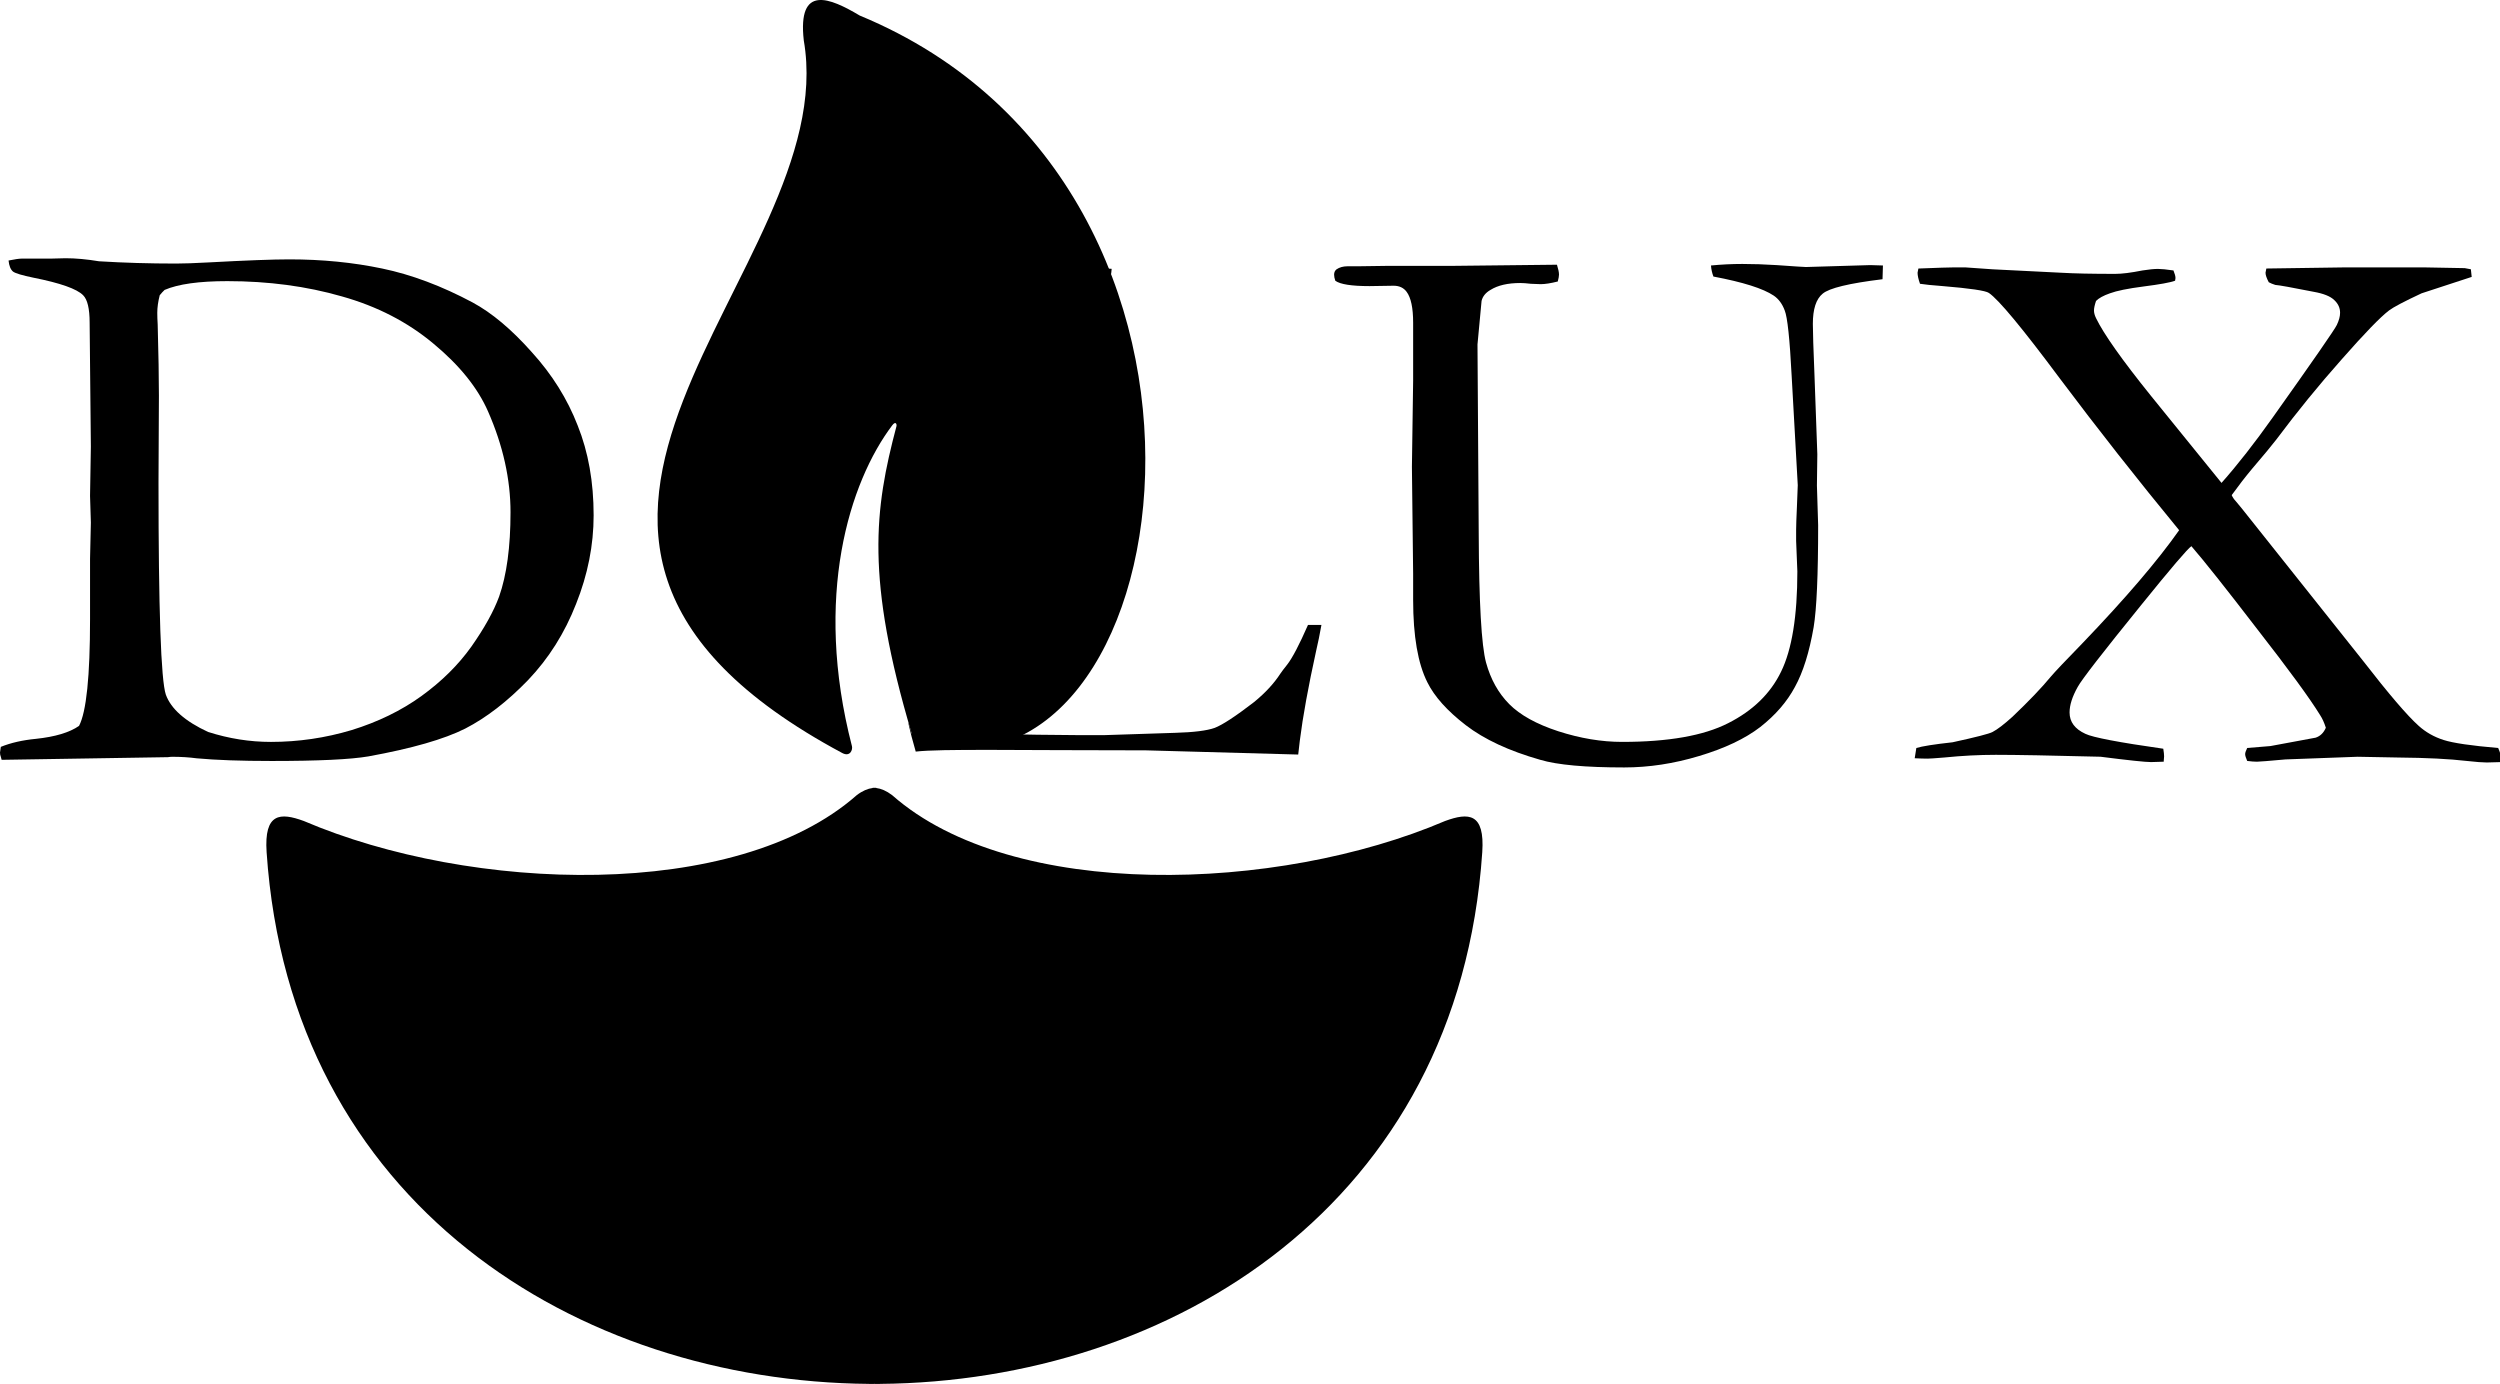
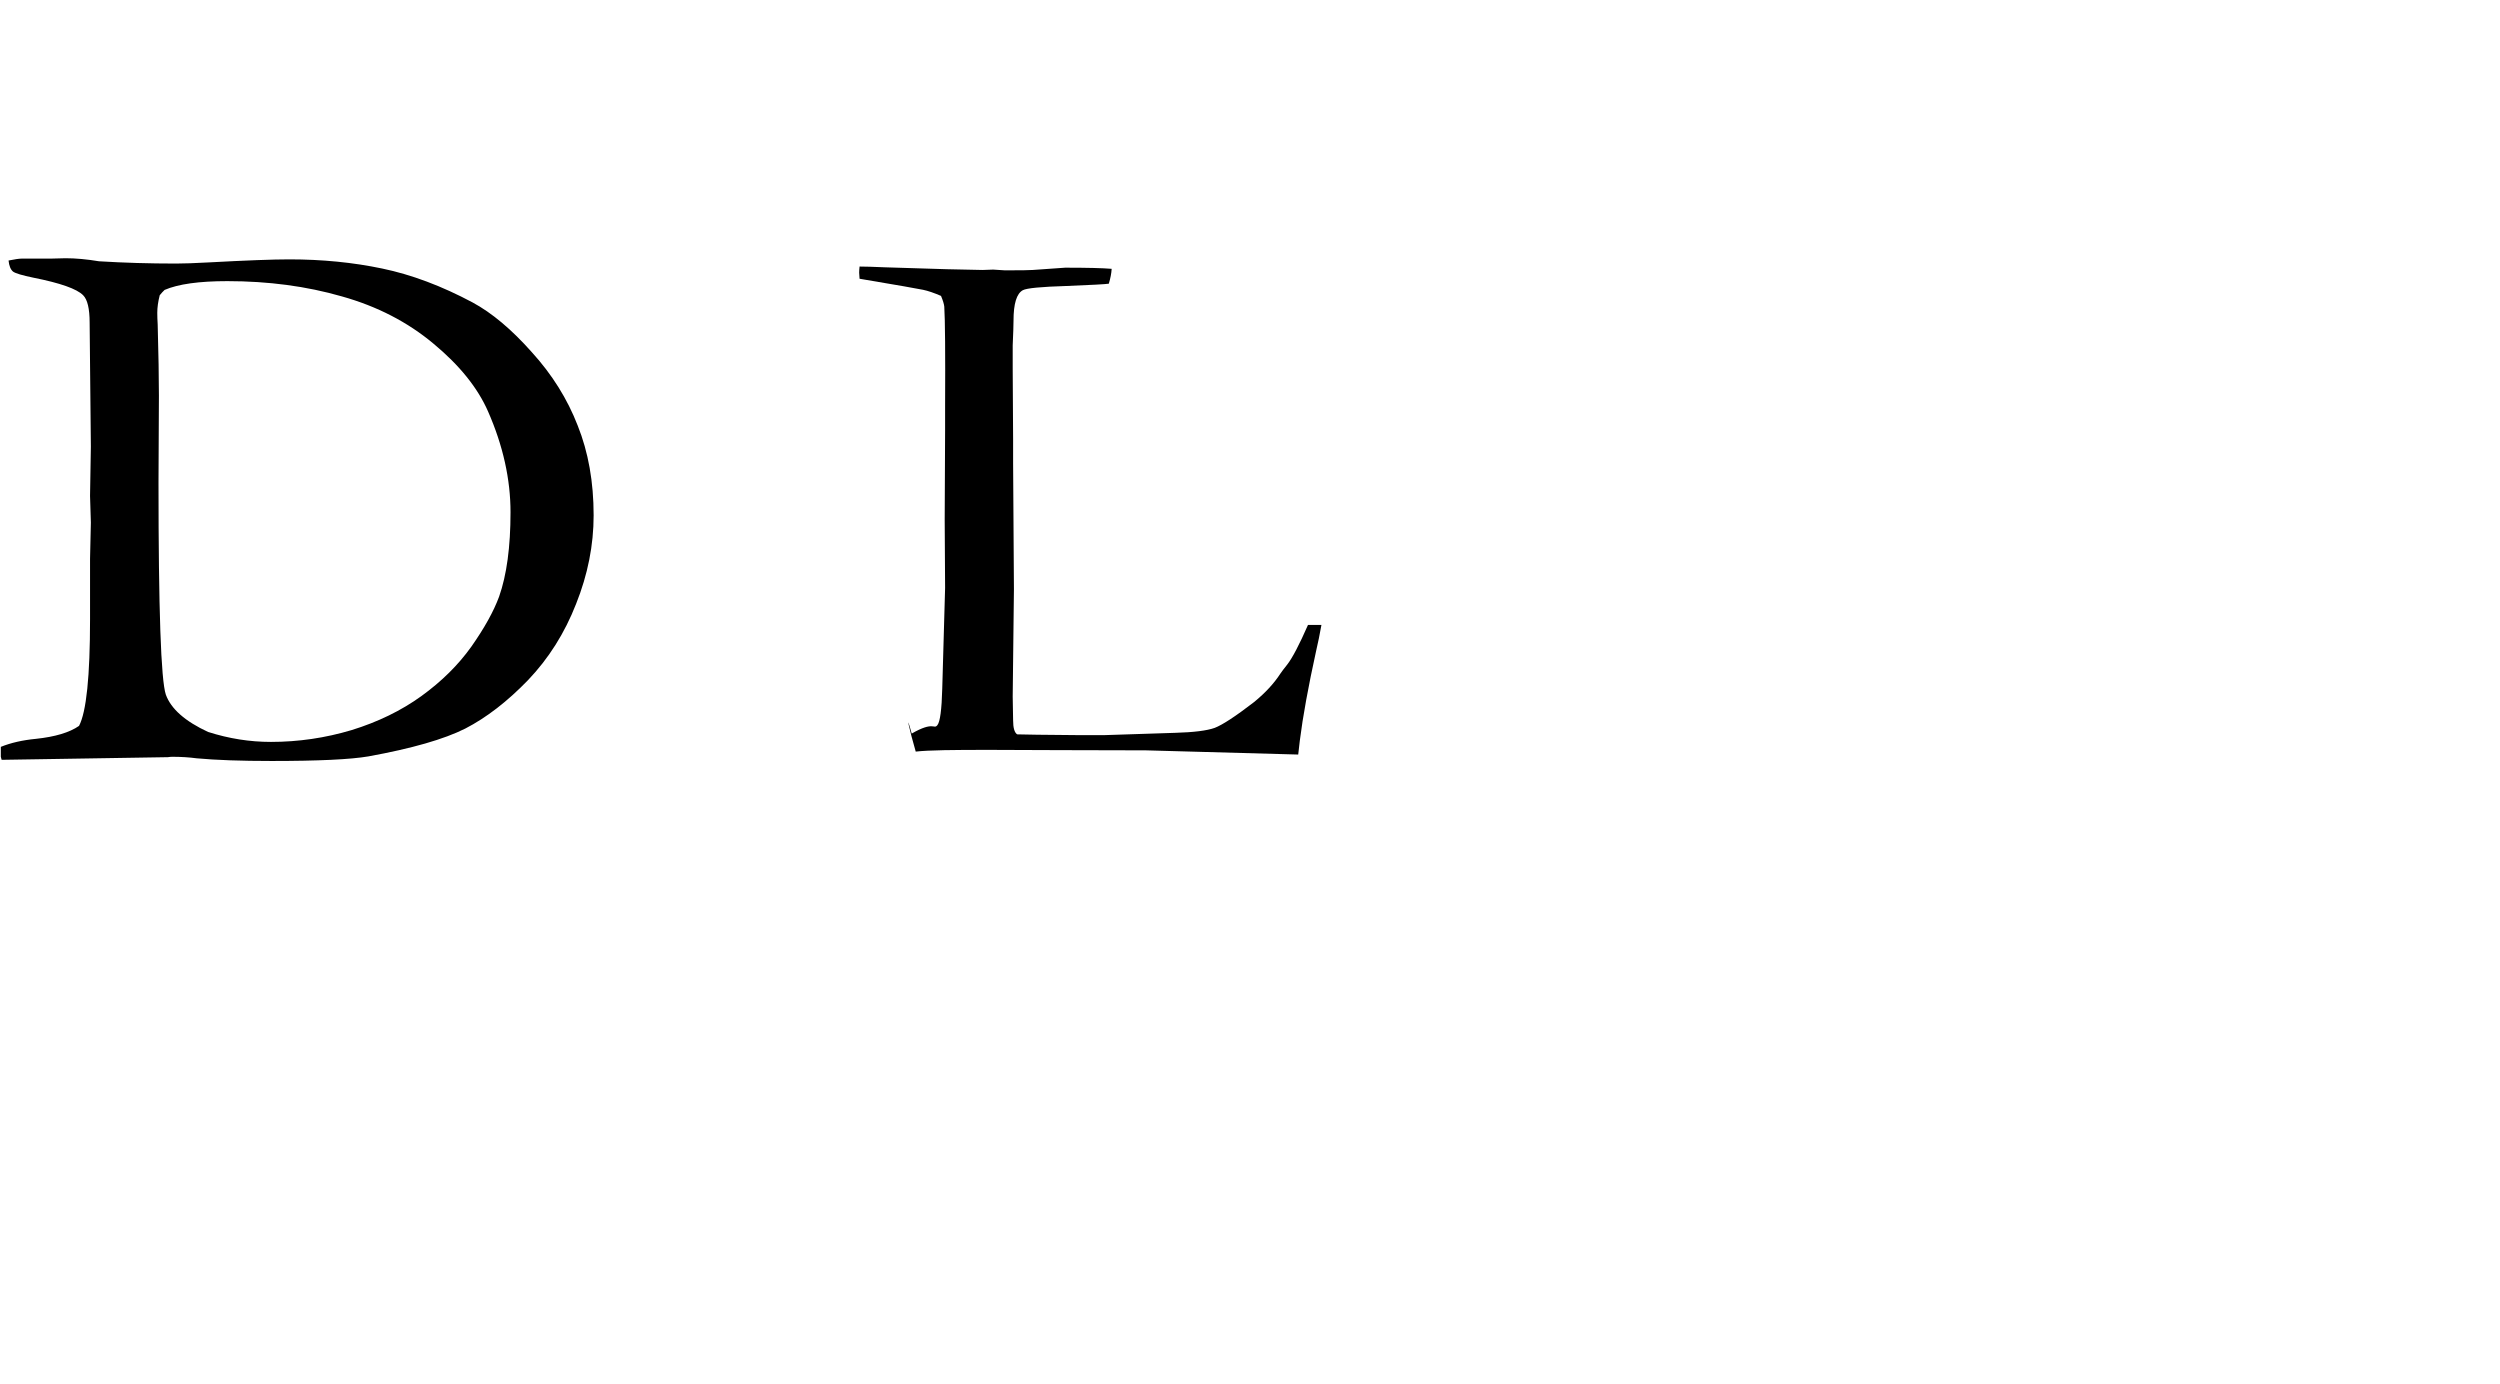
<svg xmlns="http://www.w3.org/2000/svg" height="98.001" width="177.034" id="svg4771" xml:space="preserve" enable-background="new 0 0 100 100" viewBox="0 0 177.034 98.001" y="0px" x="0px" version="1.1">
  <defs id="defs4775" />
  <g id="g5152">
    <g id="g4765" transform="translate(11.922,-1)">
      <g id="g4763">
-         <path d="M 50.388,99 V 98.998 C 71.039,98.821 91.363,86.259 93.042,61.348 93.23,58.554 92.076,58.529 90.411,59.137 78.56,64.203 59.807,64.842 51.257,57.311 50.84,56.993 50.463,56.843 50.128,56.801 v -0.013 c -0.042,-10e-4 -0.084,0 -0.127,0.001 -0.043,-0.001 -0.086,-0.002 -0.128,-0.001 v 0.013 c -0.335,0.042 -0.712,0.191 -1.129,0.51 -8.551,7.531 -27.305,6.893 -39.154,1.826 -1.665,-0.608 -2.82,-0.583 -2.632,2.211 1.68,24.911 22.004,37.474 42.655,37.65 V 99 c 0.129,0.001 0.257,-0.001 0.387,-0.001 0.13,0 0.258,0.002 0.388,0.001 z m -1.98,-45.158 c -2.742,-10.594 -0.182,-18.696 2.848,-22.718 0.248,-0.333 0.34,-0.087 0.303,0.063 -1.562,5.895 -2.195,10.743 1.08,21.759 0.272,0.6 1.453,1.213 0.383,0.621 C 71.828,59.277 78.629,14.37 48.959,2.101 46.85,0.847 44.544,-0.141 44.997,3.865 c 2.835,16.39 -26.526,34.779 2.721,50.458 0.566,0.302 0.755,-0.239 0.69,-0.481 z" id="path4761" />
-       </g>
+         </g>
    </g>
    <g aria-label="D" transform="scale(1.034,0.968)" style="font-style:normal;font-variant:normal;font-weight:normal;font-stretch:normal;font-size:57.148px;line-height:0px;font-family:FreeSans;-inkscape-font-specification:FreeSans;letter-spacing:0px;word-spacing:0px;fill:#000000;fill-opacity:1;stroke:none;stroke-width:2.286px;stroke-linecap:butt;stroke-linejoin:miter;stroke-opacity:1" id="text4494">
-       <path d="M 0.056,54.636 Q 1.088,54.19 2.456,54.05 4.437,53.827 5.413,53.102 6.167,51.567 6.167,45.288 V 40.879 l 0.056,-2.651 -0.056,-1.953 0.056,-3.6 -0.084,-9.069 q 0,-1.535 -0.446,-2.009 Q 5.051,20.9 2.288,20.314 1.144,20.063 0.893,19.868 0.642,19.644 0.586,19.058 1.228,18.919 1.479,18.919 h 1.981 l 1.032,-0.028 q 1.032,0 2.288,0.223 2.567,0.167 5.274,0.167 0.781,0 2.232,-0.084 3.851,-0.223 5.525,-0.223 3.376,0 6.362,0.67 3.014,0.67 6.195,2.483 1.981,1.144 4.046,3.628 2.093,2.456 3.153,5.386 1.088,2.902 1.088,6.558 0,3.265 -1.2,6.474 -1.172,3.209 -3.293,5.581 -2.121,2.344 -4.297,3.544 -2.177,1.172 -6.641,2.037 -1.842,0.335 -6.613,0.335 -3.153,0 -5.134,-0.195 -0.781,-0.112 -1.674,-0.112 -0.14,0 -0.307,0.028 L 0.112,55.585 0.056,55.362 Q 1.1175871e-8,55.222 1.1175871e-8,55.055 Z M 14.259,53.548 q 2.121,0.726 4.297,0.726 2.818,0 5.525,-0.865 2.707,-0.893 4.772,-2.483 2.093,-1.618 3.432,-3.628 1.339,-2.037 1.897,-3.655 0.781,-2.372 0.781,-6.167 0,-3.628 -1.535,-7.367 -1.06,-2.595 -3.739,-4.967 -2.651,-2.372 -6.278,-3.46 -3.628,-1.116 -7.841,-1.116 -2.902,0 -4.297,0.642 -0.167,0.167 -0.335,0.391 -0.167,0.698 -0.167,1.284 0,0.363 0.028,0.865 0.084,3.237 0.084,5.19 l -0.028,6.334 q 0,13.952 0.502,15.543 0.53,1.563 2.902,2.735 z" style="font-style:normal;font-variant:normal;font-weight:normal;font-stretch:normal;font-family:Garamond;-inkscape-font-specification:Garamond;stroke-width:2.286px" id="path5134" />
+       <path d="M 0.056,54.636 Q 1.088,54.19 2.456,54.05 4.437,53.827 5.413,53.102 6.167,51.567 6.167,45.288 V 40.879 l 0.056,-2.651 -0.056,-1.953 0.056,-3.6 -0.084,-9.069 q 0,-1.535 -0.446,-2.009 Q 5.051,20.9 2.288,20.314 1.144,20.063 0.893,19.868 0.642,19.644 0.586,19.058 1.228,18.919 1.479,18.919 h 1.981 l 1.032,-0.028 q 1.032,0 2.288,0.223 2.567,0.167 5.274,0.167 0.781,0 2.232,-0.084 3.851,-0.223 5.525,-0.223 3.376,0 6.362,0.67 3.014,0.67 6.195,2.483 1.981,1.144 4.046,3.628 2.093,2.456 3.153,5.386 1.088,2.902 1.088,6.558 0,3.265 -1.2,6.474 -1.172,3.209 -3.293,5.581 -2.121,2.344 -4.297,3.544 -2.177,1.172 -6.641,2.037 -1.842,0.335 -6.613,0.335 -3.153,0 -5.134,-0.195 -0.781,-0.112 -1.674,-0.112 -0.14,0 -0.307,0.028 L 0.112,55.585 0.056,55.362 Z M 14.259,53.548 q 2.121,0.726 4.297,0.726 2.818,0 5.525,-0.865 2.707,-0.893 4.772,-2.483 2.093,-1.618 3.432,-3.628 1.339,-2.037 1.897,-3.655 0.781,-2.372 0.781,-6.167 0,-3.628 -1.535,-7.367 -1.06,-2.595 -3.739,-4.967 -2.651,-2.372 -6.278,-3.46 -3.628,-1.116 -7.841,-1.116 -2.902,0 -4.297,0.642 -0.167,0.167 -0.335,0.391 -0.167,0.698 -0.167,1.284 0,0.363 0.028,0.865 0.084,3.237 0.084,5.19 l -0.028,6.334 q 0,13.952 0.502,15.543 0.53,1.563 2.902,2.735 z" style="font-style:normal;font-variant:normal;font-weight:normal;font-stretch:normal;font-family:Garamond;-inkscape-font-specification:Garamond;stroke-width:2.286px" id="path5134" />
    </g>
    <path id="path4498" style="font-style:normal;font-variant:normal;font-weight:normal;font-stretch:normal;font-size:medium;line-height:0px;font-family:Garamond;-inkscape-font-specification:Garamond;letter-spacing:0px;word-spacing:0px;fill:#000000;fill-opacity:1;stroke:none;stroke-width:2.286px;stroke-linecap:butt;stroke-linejoin:miter;stroke-opacity:1" d="m 66.378,51.353 c 0.192,-0.234 0.308,-1.098 0.346,-2.592 l 0.202,-7.127 -0.029,-4.833 0.029,-6.317 v -1.674 c 0.019,-3.798 -3e-6,-6.164 -0.058,-7.1 -0.019,-0.18 -0.096,-0.432 -0.231,-0.756 -0.5,-0.216 -0.923,-0.36 -1.269,-0.432 -0.327,-0.072 -1.827,-0.333 -4.499,-0.783 -0.019,-0.198 -0.029,-0.342 -0.029,-0.432 0,-0.108 0.01,-0.252 0.029,-0.432 0.365,0 0.961,0.018 1.788,0.054 l 4.384,0.135 2.538,0.054 0.75,-0.027 c 0.096,0 0.375,0.018 0.836,0.054 1.134,0 1.788,-0.009 1.961,-0.027 l 2.307,-0.162 c 1.557,0 2.653,0.027 3.288,0.081 -0.019,0.324 -0.087,0.675 -0.202,1.053 -0.212,0.036 -1.211,0.09 -2.999,0.162 -1.788,0.054 -2.817,0.153 -3.086,0.297 -0.442,0.234 -0.663,0.954 -0.663,2.16 0,0.288 -0.019,0.873 -0.058,1.755 v 1.62 l 0.029,4.995 v 1.701 l 0.058,8.936 -0.087,7.613 0.029,1.674 m 0,0 c 0,0.54 0.096,0.873 0.288,0.999 0.481,0.018 1.894,0.036 4.24,0.054 h 1.961 l 4.99,-0.162 c 1.307,-0.036 2.24,-0.153 2.798,-0.351 0.558,-0.216 1.49,-0.828 2.798,-1.836 0.788,-0.648 1.404,-1.314 1.846,-1.998 0.096,-0.144 0.26,-0.36 0.49,-0.648 0.365,-0.468 0.856,-1.404 1.471,-2.808 h 0.952 c -0.115,0.648 -0.24,1.26 -0.375,1.836 -0.558,2.538 -0.942,4.653 -1.154,6.344 -0.038,0.36 -0.077,0.693 -0.115,0.999 L 81.144,53.135 c -9.268,0 -14.479,-0.118 -16.298,0.088 -0.44,-1.497 -0.766,-3.019 -0.285,-1.276 1.583,-0.912 1.548,-0.27 1.817,-0.594" />
    <g aria-label="UX" transform="scale(1.034,0.968)" style="font-style:normal;font-variant:normal;font-weight:normal;font-stretch:normal;font-size:57.148px;line-height:0px;font-family:FreeSans;-inkscape-font-specification:FreeSans;letter-spacing:0px;word-spacing:0px;fill:#000000;fill-opacity:1;stroke:none;stroke-width:2.286px;stroke-linecap:butt;stroke-linejoin:miter;stroke-opacity:1" id="text4504">
-       <path d="m 106.628,19.365 q 0.14,0.474 0.14,0.726 0,0.167 -0.084,0.502 -0.726,0.195 -1.172,0.195 -0.195,0 -0.67,-0.028 -0.446,-0.056 -0.726,-0.056 -1.284,0 -2.037,0.502 -0.502,0.307 -0.614,0.809 l -0.279,3.181 0.084,13.813 q 0.028,7.59 0.502,9.46 0.474,1.842 1.591,3.042 1.116,1.2 3.349,1.981 2.26,0.781 4.381,0.781 4.744,0 7.255,-1.367 2.539,-1.367 3.628,-3.767 1.116,-2.428 1.116,-7.339 0,-0.14 -0.084,-2.232 v -0.809 q 0,-0.446 0.056,-1.73 0.056,-1.312 0.056,-1.535 l -0.419,-8.009 q -0.195,-4.046 -0.474,-4.772 -0.251,-0.726 -0.753,-1.088 -1.088,-0.781 -4.13,-1.395 -0.14,-0.391 -0.167,-0.809 1.088,-0.112 2.149,-0.112 1.116,0 2.344,0.084 1.842,0.14 2.009,0.14 l 4.409,-0.14 0.865,0.028 -0.028,1.005 q -3.432,0.446 -4.102,1.06 -0.67,0.586 -0.67,2.204 0,0.865 0.112,3.767 l 0.195,5.776 -0.028,2.288 0.084,2.902 q 0,5.469 -0.307,7.45 -0.446,2.763 -1.284,4.381 -0.809,1.618 -2.372,2.93 -1.563,1.284 -4.186,2.121 -2.595,0.837 -5.134,0.837 -3.99,0 -5.748,-0.558 -3.209,-0.977 -5.106,-2.539 -1.897,-1.563 -2.623,-3.125 -0.977,-2.065 -0.977,-6.027 v -1.925 l -0.084,-7.813 0.084,-6.306 v -4.241 q 0,-1.618 -0.446,-2.26 -0.307,-0.446 -0.893,-0.446 l -1.646,0.028 q -1.842,0 -2.344,-0.391 -0.084,-0.251 -0.084,-0.446 0,-0.251 0.167,-0.391 0.307,-0.223 0.753,-0.223 h 0.726 l 1.87,-0.028 h 4.409 z" style="font-style:normal;font-variant:normal;font-weight:normal;font-stretch:normal;font-family:Garamond;-inkscape-font-specification:Garamond;stroke-width:2.286px" id="path5137" />
-       <path d="m 131.128,55.473 0.112,-0.753 q 0.586,-0.195 2.483,-0.419 2.4,-0.558 2.735,-0.753 0.502,-0.279 1.367,-1.116 1.674,-1.702 2.623,-2.93 0.419,-0.53 2.177,-2.456 4.409,-4.911 6.613,-8.26 -4.297,-5.581 -8.176,-11.106 -3.851,-5.525 -4.855,-6.251 -0.335,-0.251 -3.181,-0.502 -1.06,-0.084 -1.535,-0.167 -0.167,-0.502 -0.167,-0.809 l 0.056,-0.307 q 1.981,-0.084 2.456,-0.084 h 0.753 l 1.87,0.14 4.688,0.251 q 1.339,0.084 3.711,0.084 0.698,0 1.87,-0.251 0.67,-0.112 1.06,-0.112 0.335,0 1.06,0.112 0.14,0.363 0.14,0.558 l -0.028,0.195 q -0.502,0.195 -2.149,0.419 -1.618,0.223 -2.316,0.502 -0.67,0.251 -0.949,0.558 -0.14,0.446 -0.14,0.698 0,0.251 0.14,0.558 0.781,1.73 3.767,5.692 l 4.827,6.362 q 1.646,-1.981 3.516,-4.8 4.158,-6.251 4.381,-6.753 0.223,-0.502 0.223,-0.893 0,-0.53 -0.391,-0.921 -0.391,-0.419 -1.423,-0.614 -2.232,-0.474 -2.623,-0.502 -0.251,-0.084 -0.446,-0.195 -0.223,-0.446 -0.223,-0.698 l 0.056,-0.307 5.469,-0.084 h 5.274 l 2.846,0.056 0.419,0.084 0.056,0.558 -3.432,1.2 q -1.786,0.893 -2.232,1.256 -0.893,0.726 -3.237,3.572 -2.344,2.818 -4.493,5.888 -0.419,0.586 -1.646,2.121 -0.698,0.893 -1.395,1.925 0.084,0.223 0.279,0.446 l 0.391,0.502 8.315,11.162 q 2.651,3.655 3.823,4.772 0.726,0.698 1.702,1.032 0.977,0.335 3.739,0.586 0.195,0.474 0.195,0.753 l -0.028,0.279 -0.949,0.028 q -0.419,0 -1.367,-0.112 -1.786,-0.223 -4.688,-0.251 l -2.79,-0.056 -4.939,0.195 q -1.73,0.167 -1.953,0.167 -0.279,0 -0.67,-0.056 -0.14,-0.335 -0.14,-0.502 0,-0.14 0.14,-0.446 l 1.591,-0.14 3.097,-0.614 q 0.474,-0.167 0.698,-0.726 -0.167,-0.558 -0.391,-0.921 -1.06,-1.842 -4.297,-6.278 -3.209,-4.465 -4.52,-6.083 -0.391,0.279 -3.432,4.297 -3.962,5.218 -4.353,5.999 -0.558,1.06 -0.558,1.87 0,1.032 1.088,1.563 0.753,0.391 5.33,1.088 0.056,0.363 0.056,0.558 0,0.14 -0.028,0.391 l -0.865,0.028 q -0.586,0 -3.46,-0.391 -5.134,-0.14 -7.171,-0.14 -1.702,0 -3.516,0.195 -0.949,0.084 -1.144,0.084 -0.391,0 -0.893,-0.028 z" style="font-style:normal;font-variant:normal;font-weight:normal;font-stretch:normal;font-family:Garamond;-inkscape-font-specification:Garamond;stroke-width:2.286px" id="path5139" />
-     </g>
+       </g>
  </g>
</svg>